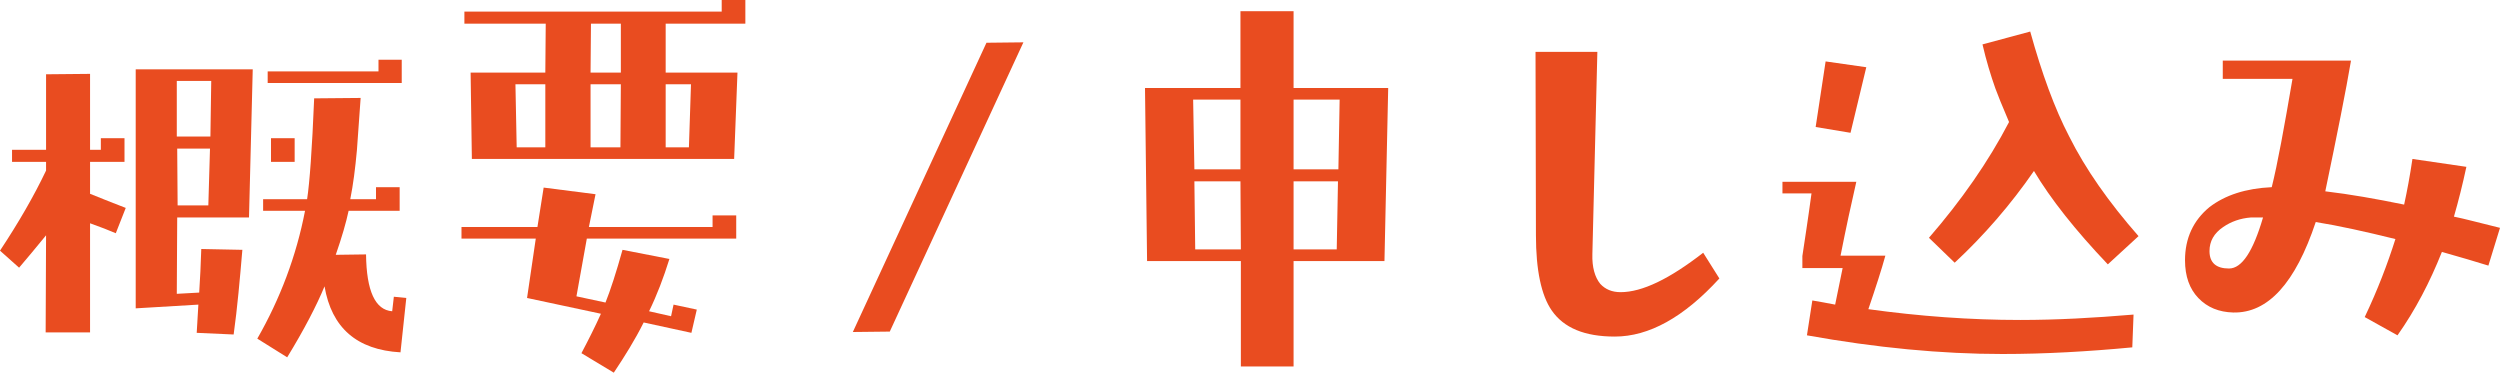
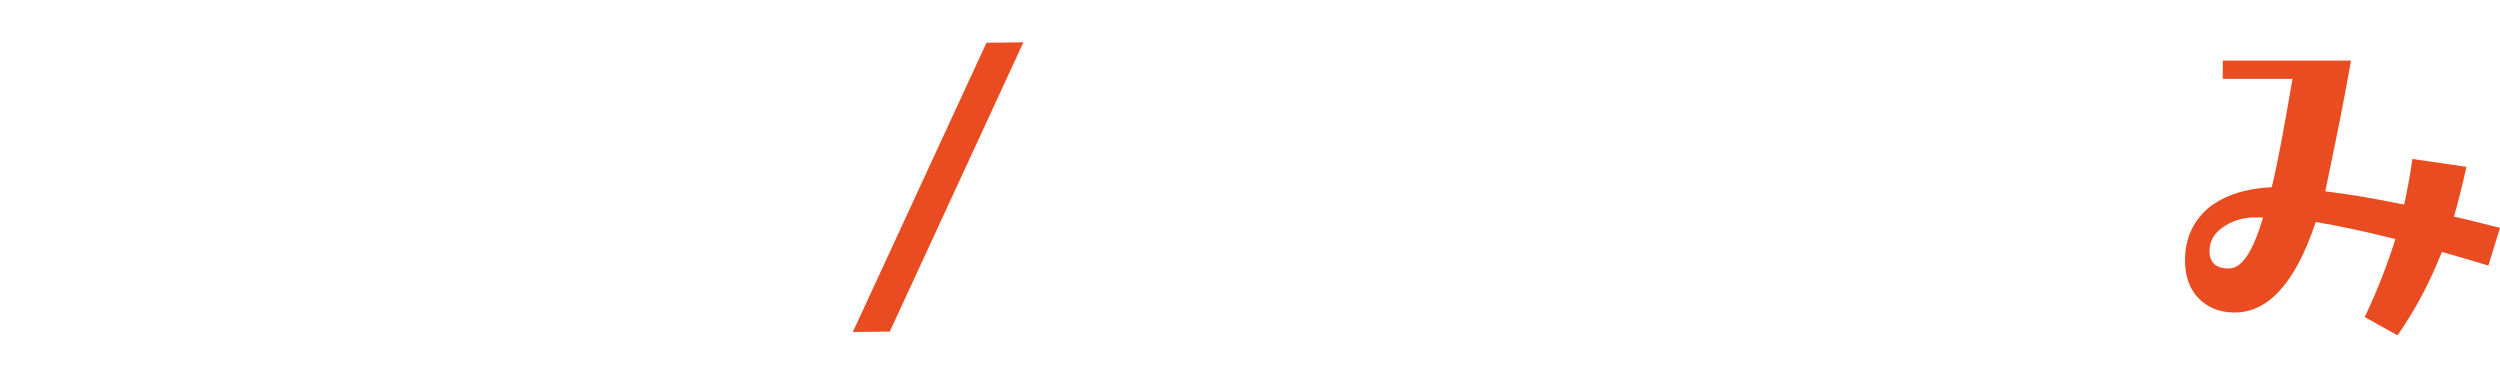
<svg xmlns="http://www.w3.org/2000/svg" id="_レイヤー_2" data-name="レイヤー 2" viewBox="0 0 120.48 17.96">
  <defs>
    <style>
      .cls-1 {
        fill: #e94c20;
      }
    </style>
  </defs>
  <g id="_レイヤー_1-2" data-name="レイヤー 1">
    <g>
-       <path class="cls-1" d="M5.58,11.24c-.32-.14-.74-.3-1.24-.48v5.26h-2.14l.02-4.68c-.52.64-.96,1.16-1.3,1.56l-.92-.82c.9-1.36,1.64-2.64,2.22-3.86v-.42H.58v-.58h1.64v-3.64l2.12-.02v3.66h.52v-.56h1.14v1.14h-1.66v1.54c.58.24,1.16.46,1.72.68l-.48,1.22ZM12,10.48h-3.46l-.02,3.68,1.08-.06c.04-.66.08-1.36.1-2.1l1.98.04c-.12,1.42-.24,2.78-.42,4.08l-1.78-.08.08-1.36-3.02.18V3.34h5.64l-.18,7.14ZM8.52,3.9v2.68h1.62l.04-2.68h-1.66ZM8.54,7.16l.02,2.74h1.48l.08-2.74h-1.58ZM19.3,16.98c-2.1-.12-3.32-1.18-3.66-3.18-.38.92-.98,2.08-1.8,3.42l-1.44-.9c1.1-1.92,1.88-3.98,2.3-6.16h-2.02v-.56h2.12c.12-.78.24-2.4.34-4.86l2.24-.02-.18,2.52c-.08.88-.18,1.66-.32,2.36h1.24v-.58h1.14v1.14h-2.46c-.12.56-.32,1.26-.62,2.12l1.46-.02c.02,1.76.44,2.68,1.26,2.74l.08-.7.6.06-.28,2.62ZM12.9,4v-.56h5.34v-.56h1.12v1.12h-6.46ZM13.06,7.8v-1.14h1.14v1.14h-1.14Z" />
-       <path class="cls-1" d="M28.28,11.5l-.5,2.78,1.4.3c.24-.6.52-1.46.82-2.54l2.26.44c-.28.9-.6,1.74-.98,2.52l1.06.24.12-.56,1.12.24-.26,1.12-2.3-.5c-.42.84-.92,1.64-1.44,2.42l-1.56-.94c.36-.68.68-1.32.94-1.9l-3.56-.76.42-2.86h-3.58v-.56h3.66l.3-1.9,2.5.32-.32,1.58h5.96v-.56h1.14v1.12h-7.2ZM32.08,1.14v2.36h3.46l-.16,4.16h-12.64l-.06-4.16h3.6l.02-2.36h-3.92v-.58h12.4v-.56h1.14v1.14h-3.84ZM24.84,4.06l.06,3.04h1.38v-3.04h-1.44ZM28.48,1.14l-.02,2.36h1.46V1.14h-1.44ZM28.46,4.06v3.04h1.44l.02-3.04h-1.46ZM32.08,4.06v3.04h1.12l.1-3.04h-1.22Z" />
      <path class="cls-1" d="M42.88,15.98l-1.78.02,6.44-13.94,1.78-.02-6.44,13.94Z" />
-       <path class="cls-1" d="M66.72,12.58h-4.38v5.08h-2.54v-5.08h-4.52l-.1-8.34h4.6V.54h2.56v3.7h4.56l-.18,8.34ZM59.78,4.8h-2.28l.06,3.36h2.22v-3.36ZM59.78,8.74h-2.22l.04,3.28h2.2l-.02-3.28ZM62.34,4.8v3.36h2.16l.06-3.36h-2.22ZM62.34,8.74v3.28h2.08l.06-3.28h-2.14Z" />
-       <path class="cls-1" d="M77.82,16.22c-1.46,0-2.46-.42-3.04-1.26-.5-.72-.76-1.94-.76-3.62l-.02-8.84h2.98l-.24,9.74c-.02.64.12,1.12.38,1.44.24.26.56.4.98.4,1.04,0,2.36-.64,3.98-1.9l.78,1.24c-1.72,1.88-3.4,2.8-5.04,2.8Z" />
-       <path class="cls-1" d="M102.76,16.74c-2.12.2-4.2.32-6.26.32-2.94,0-6.08-.3-9.42-.9l.26-1.68c.34.06.7.12,1.1.2.16-.76.28-1.36.36-1.76h-1.94v-.58c.1-.68.26-1.68.44-3.02h-1.4v-.56h3.56c-.24,1.04-.5,2.24-.76,3.56h2.16c-.18.66-.46,1.52-.82,2.58,2.46.34,4.9.52,7.32.52,1.76,0,3.56-.1,5.46-.26l-.06,1.58ZM89.18,6.4l-1.68-.28.48-3.16,1.96.28-.76,3.16ZM101.58,12.74c-1.58-1.66-2.76-3.16-3.56-4.5-1.12,1.62-2.4,3.1-3.82,4.42l-1.24-1.2c1.56-1.8,2.86-3.66,3.86-5.58-.34-.8-.56-1.34-.66-1.62-.22-.62-.44-1.34-.62-2.12l2.3-.62c.56,2.02,1.18,3.72,1.88,5.06.78,1.56,1.9,3.16,3.34,4.8l-1.48,1.36Z" />
      <path class="cls-1" d="M119.92,12.8c-.58-.18-1.32-.4-2.24-.66-.58,1.46-1.28,2.8-2.14,4.02l-1.58-.88c.62-1.3,1.1-2.56,1.48-3.76-1.46-.36-2.72-.64-3.84-.82-.98,2.94-2.3,4.4-3.98,4.36-.68-.02-1.24-.24-1.68-.7-.42-.44-.64-1.04-.64-1.82,0-1.06.4-1.92,1.18-2.56.76-.58,1.74-.9,3-.96.28-1.12.6-2.88,1-5.22h-3.36v-.88h6.18c-.24,1.42-.66,3.52-1.24,6.3,1.18.14,2.44.36,3.8.64.14-.64.28-1.38.4-2.2l2.6.38c-.18.84-.38,1.64-.6,2.4.5.1,1.24.3,2.22.54l-.56,1.82ZM108.48,10.48c-.52.04-.96.2-1.34.46-.44.3-.66.68-.66,1.16,0,.56.32.84.94.84s1.16-.82,1.64-2.46h-.58Z" />
    </g>
  </g>
</svg>